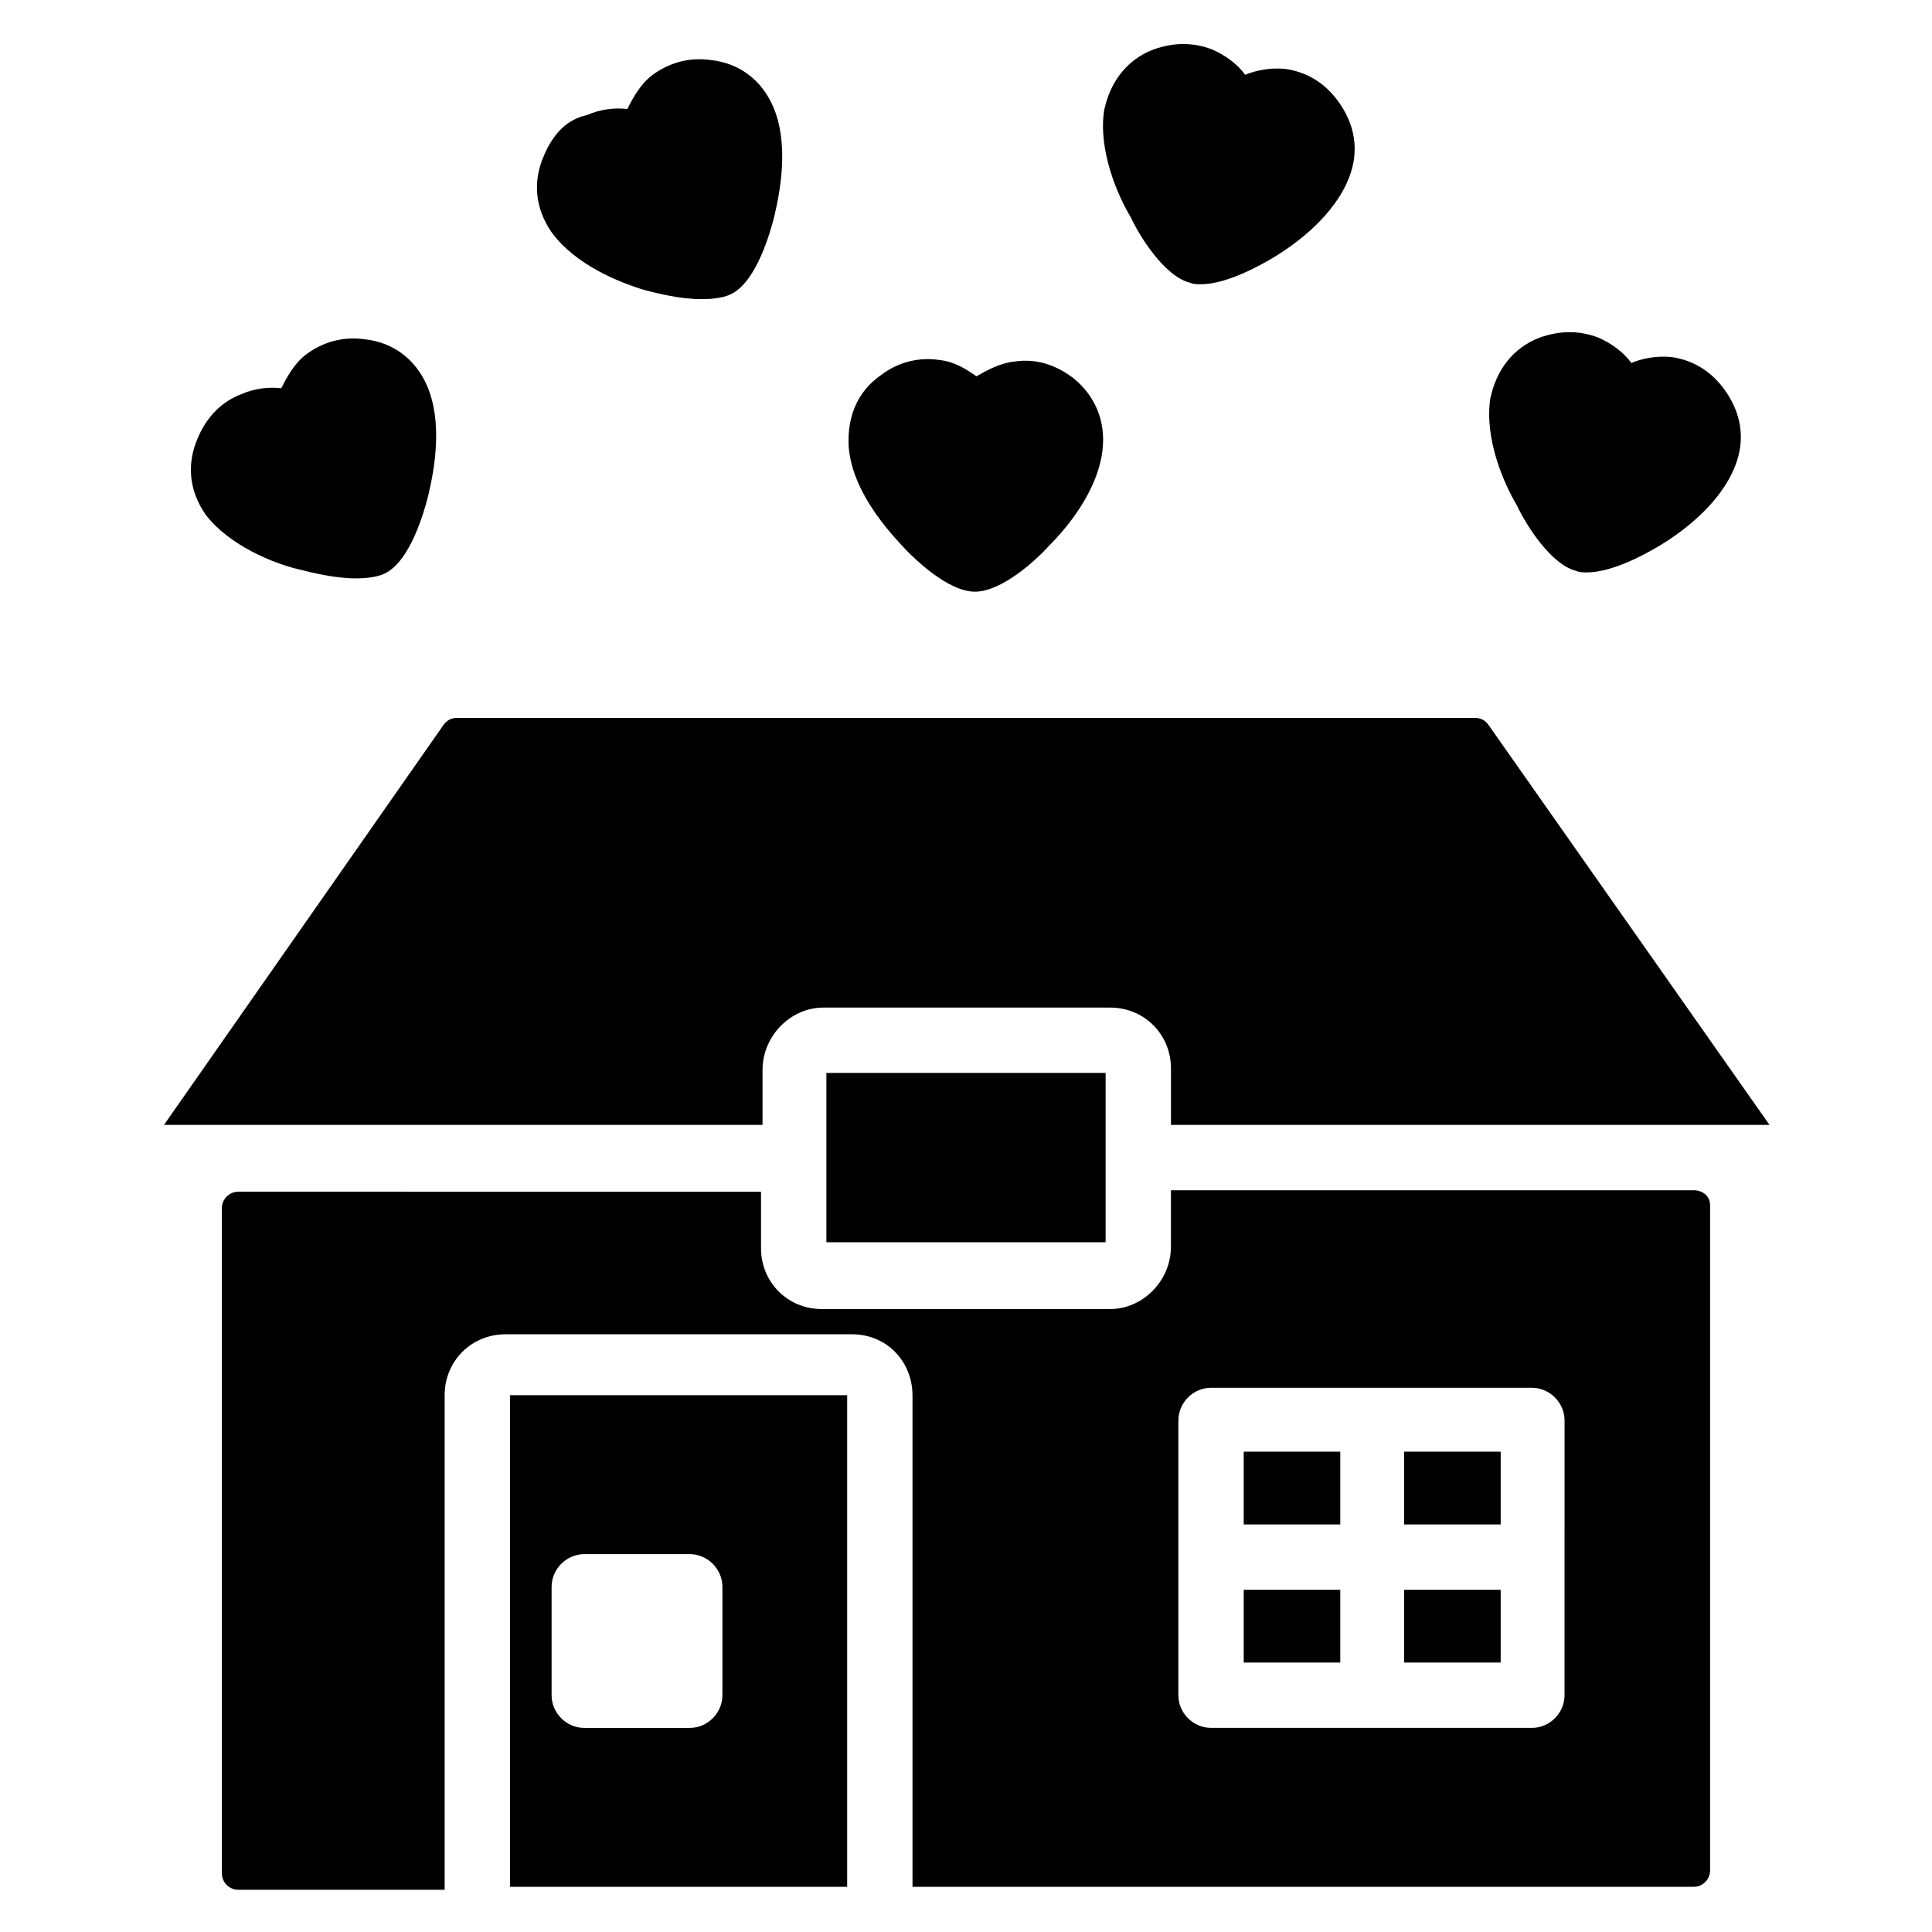
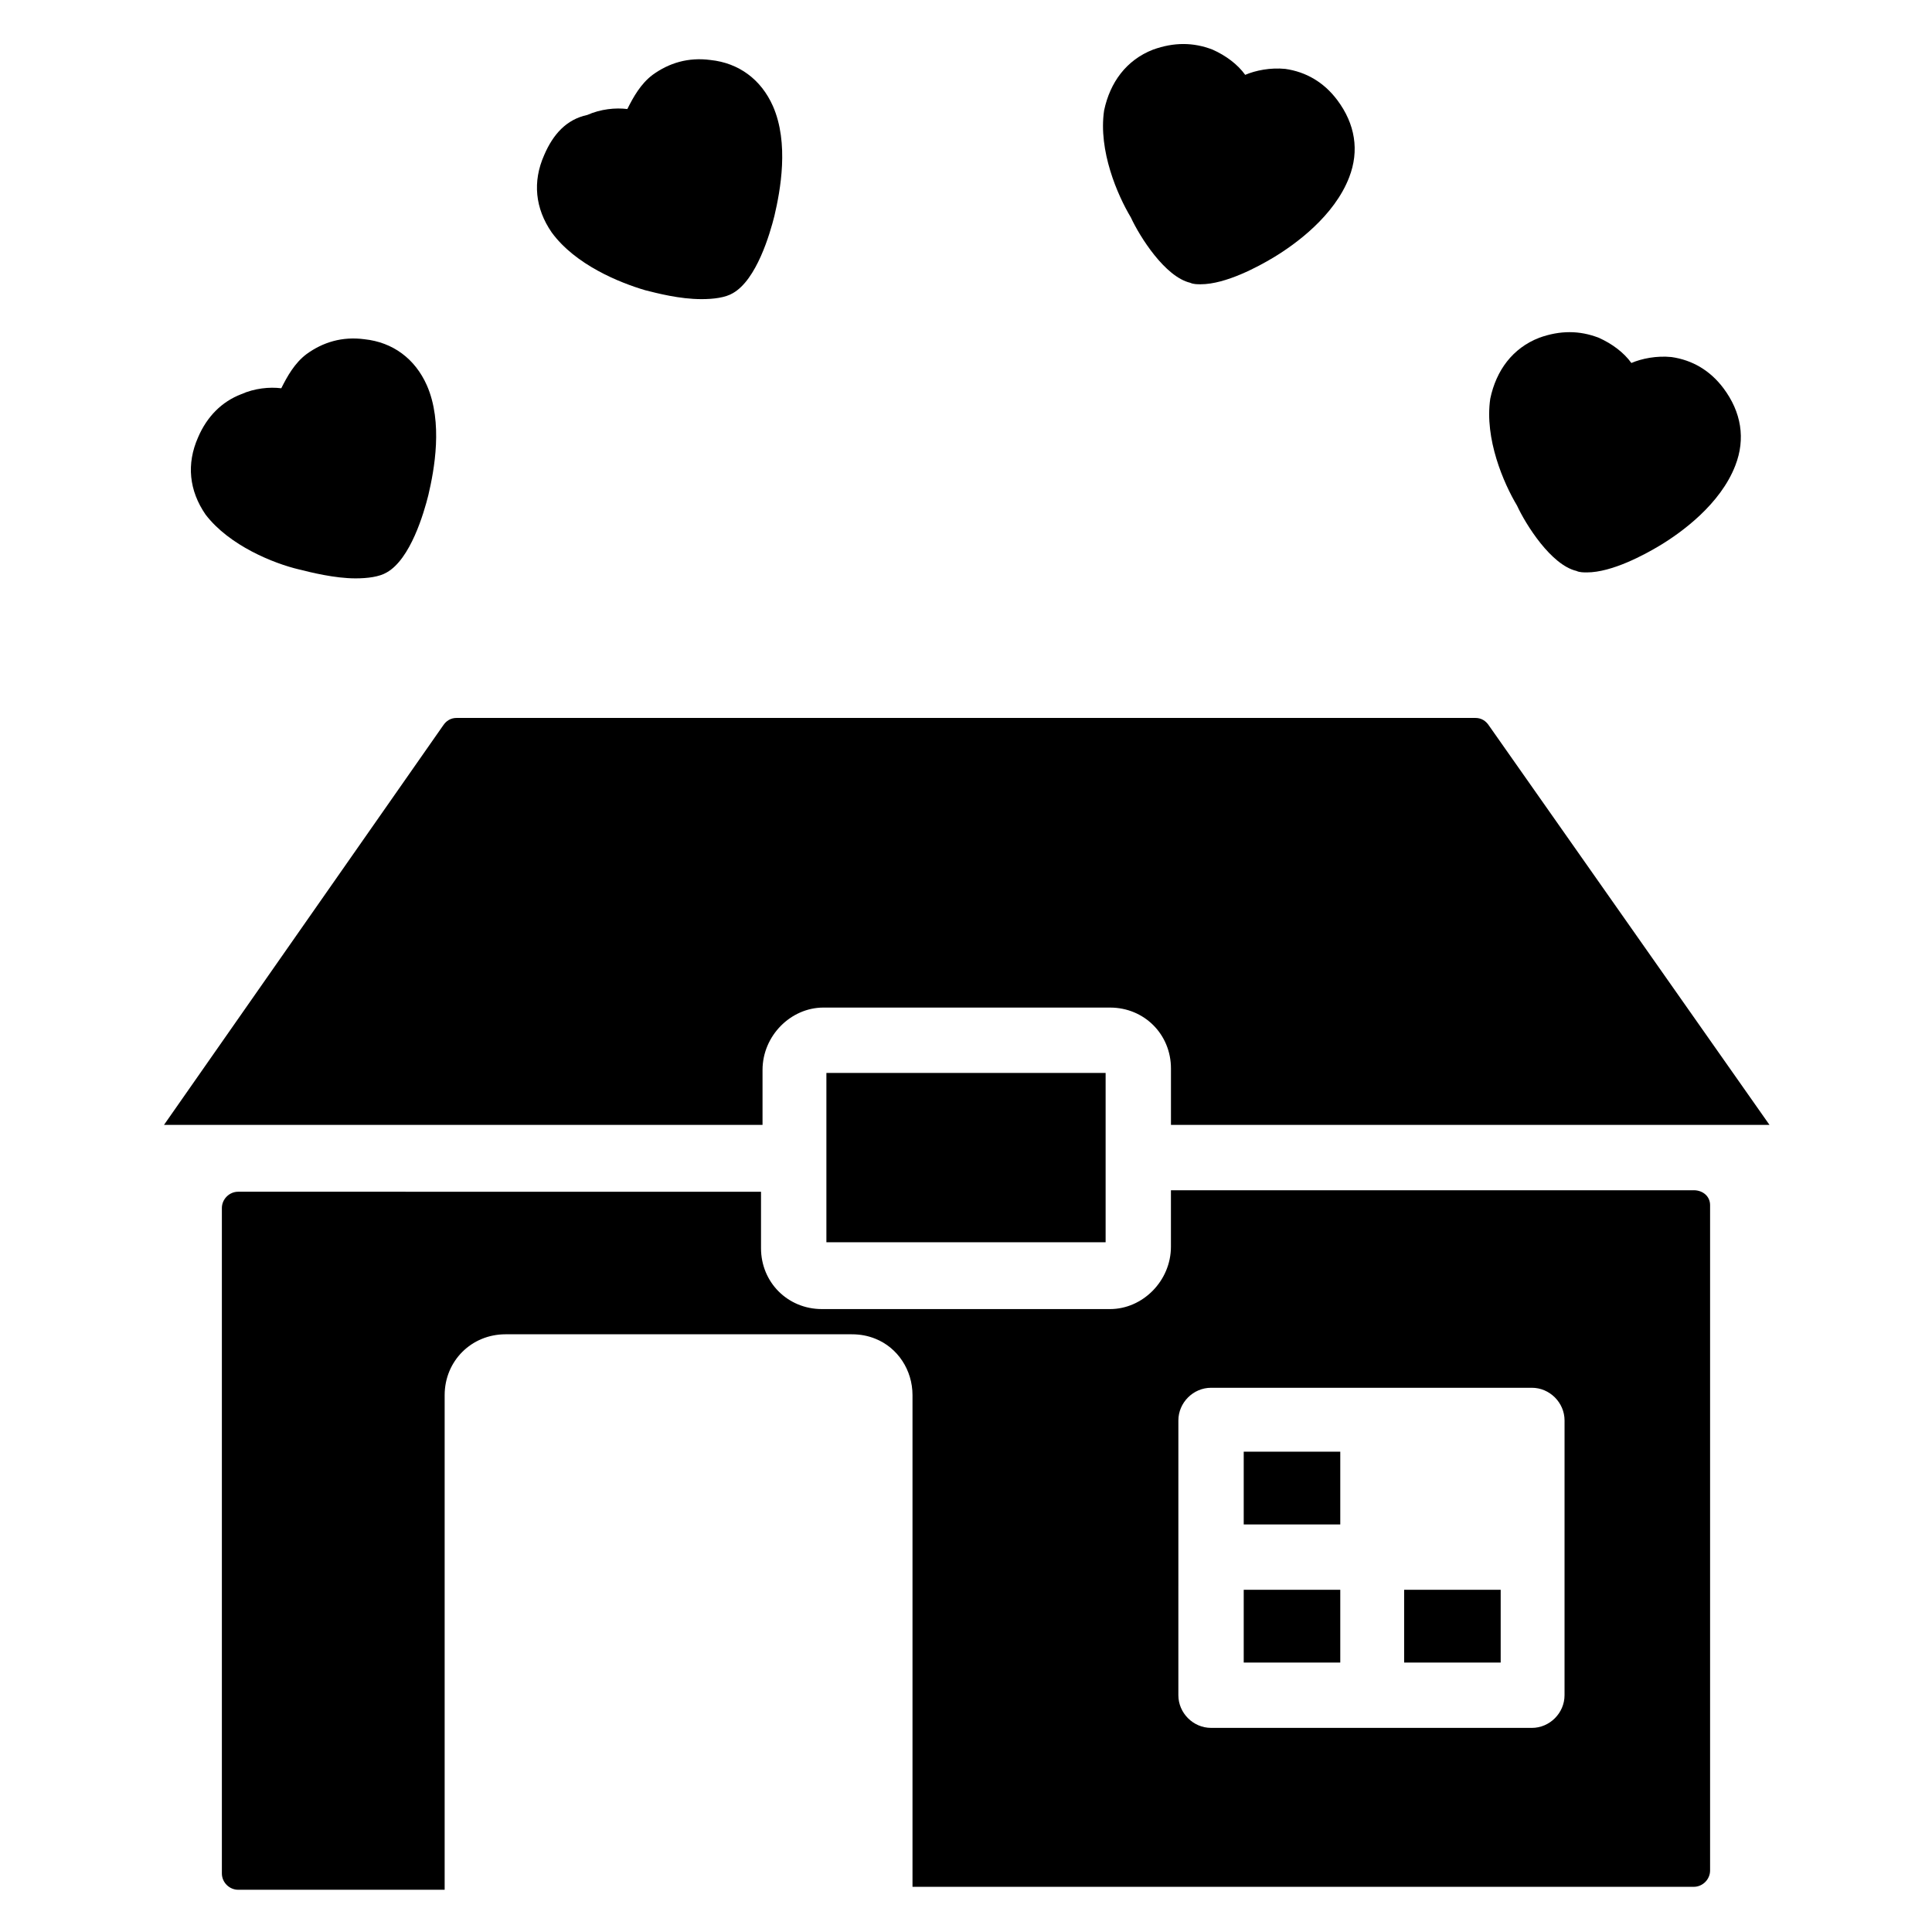
<svg xmlns="http://www.w3.org/2000/svg" fill="#000000" width="800px" height="800px" version="1.1" viewBox="144 144 512 512">
  <g>
-     <path d="m382.68 288.21c3.543 3.938 12.594 12.594 19.68 12.594s16.137-8.266 19.68-12.203c4.723-4.723 12.988-14.562 14.168-25.586 0.789-7.477-1.969-14.168-7.871-18.895-4.723-3.543-9.84-5.117-15.352-4.328-3.938 0.395-7.477 2.363-10.234 3.938-2.754-1.969-5.902-3.938-9.84-4.328-5.117-0.789-10.629 0.395-15.352 3.938-6.297 4.328-9.055 11.02-8.66 18.895 0.793 11.02 9.059 20.859 13.781 25.977z" />
    <path d="m314.98 220.91c3.148 0.789 9.055 2.363 14.957 2.363 3.148 0 6.297-0.395 8.266-1.574 6.297-3.543 9.84-15.742 11.02-20.469 1.574-6.691 3.938-19.285-0.395-29.125-3.148-7.086-9.055-11.414-16.531-12.203-5.902-0.789-11.02 0.789-15.352 3.938-3.148 2.363-5.117 5.902-6.691 9.055-3.148-0.395-7.086 0-10.629 1.574-5.504 1.176-9.047 5.113-11.41 10.625-3.148 7.086-2.363 14.168 1.969 20.469 6.297 8.656 18.105 13.379 24.797 15.348z" />
    <path d="m459.43 218.94c0.789 0.395 1.969 0.395 2.754 0.395 6.691 0 15.352-4.723 19.285-7.086 5.902-3.543 16.137-11.02 20.074-21.254 2.754-7.086 1.574-14.168-3.148-20.469-3.543-4.723-8.266-7.477-13.777-8.266-3.938-0.395-7.871 0.395-10.629 1.574-1.969-2.754-5.117-5.117-8.66-6.691-5.117-1.969-10.234-1.969-15.742 0-7.086 2.754-11.414 8.66-12.988 16.137-1.574 10.629 3.543 22.434 7.086 28.34 2.363 5.121 9.055 15.746 15.746 17.32z" />
    <path d="m561.77 295.3c0.789 0.395 1.969 0.395 2.754 0.395 6.691 0 15.352-4.723 19.285-7.086 5.902-3.543 16.137-11.02 20.074-21.254 2.754-7.086 1.574-14.168-3.148-20.469-3.543-4.723-8.266-7.477-13.777-8.266-3.938-0.395-7.871 0.395-10.629 1.574-1.969-2.754-5.117-5.117-8.66-6.691-5.117-1.969-10.234-1.969-15.742 0-7.086 2.754-11.414 8.66-12.988 16.137-1.574 10.629 3.543 22.434 7.086 28.34 2.363 5.117 9.055 15.746 15.746 17.32z" />
    <path d="m223.27 294.91c3.148 0.789 9.445 2.363 14.957 2.363 3.148 0 6.297-0.395 8.266-1.574 6.297-3.543 9.84-15.742 11.02-20.469 1.574-6.691 3.938-19.285-0.395-29.125-3.148-7.086-9.055-11.414-16.531-12.203-5.902-0.789-11.02 0.789-15.352 3.938-3.148 2.363-5.117 5.902-6.691 9.055-3.148-0.395-7.086 0-10.629 1.574-5.117 1.969-9.055 5.902-11.414 11.414-3.148 7.086-2.363 14.168 1.969 20.469 6.301 8.262 18.109 12.984 24.801 14.559z" />
    <path d="m516.11 565.31h25.586v19.285h-25.586z" />
-     <path d="m516.11 528.71h25.586v19.285h-25.586z" />
    <path d="m473.6 565.31h25.586v19.285h-25.586z" />
    <path d="m538.55 336.23c-0.789-1.18-1.969-1.969-3.543-1.969h-270.01c-1.574 0-2.754 0.789-3.543 1.969l-73.996 105.88h158.62v-14.562c0-9.055 7.477-16.531 16.137-16.531h75.965c9.055 0 16.137 7.086 16.137 16.137v14.957h158.62z" />
    <path d="m437 428.34h-73.996v44.871h73.996z" />
    <path d="m473.6 528.71h25.586v19.285h-25.586z" />
-     <path d="m279.16 513.75v130.28h89.348v-130.28zm56.285 79.508c0 4.723-3.938 8.66-8.66 8.66h-27.945c-4.723 0-8.66-3.938-8.66-8.66v-28.734c0-4.723 3.938-8.66 8.66-8.66h27.945c4.723 0 8.66 3.938 8.66 8.66z" />
    <path d="m592.86 459.43h-138.55v14.957c0 9.055-7.477 16.531-16.137 16.531h-76.359c-9.055 0-16.137-7.086-16.137-16.137v-14.957l-138.55-0.004c-2.363 0-4.328 1.969-4.328 4.328v176.33c0 2.363 1.969 4.328 4.328 4.328h54.711v-131.07c0-9.055 7.086-16.137 16.137-16.137h91.711c2.363 0 4.328 0.395 6.297 1.18 5.902 2.363 9.84 8.266 9.84 14.957v130.29h207.04c2.363 0 4.328-1.969 4.328-4.328v-176.34c0-2.359-1.965-3.934-4.328-3.934zm-34.242 133.82c0 4.723-3.938 8.66-8.66 8.66l-85.02-0.004c-4.723 0-8.66-3.938-8.66-8.66l0.004-72.812c0-4.723 3.938-8.66 8.66-8.66h85.02c4.723 0 8.66 3.938 8.66 8.66z" />
  </g>
</svg>